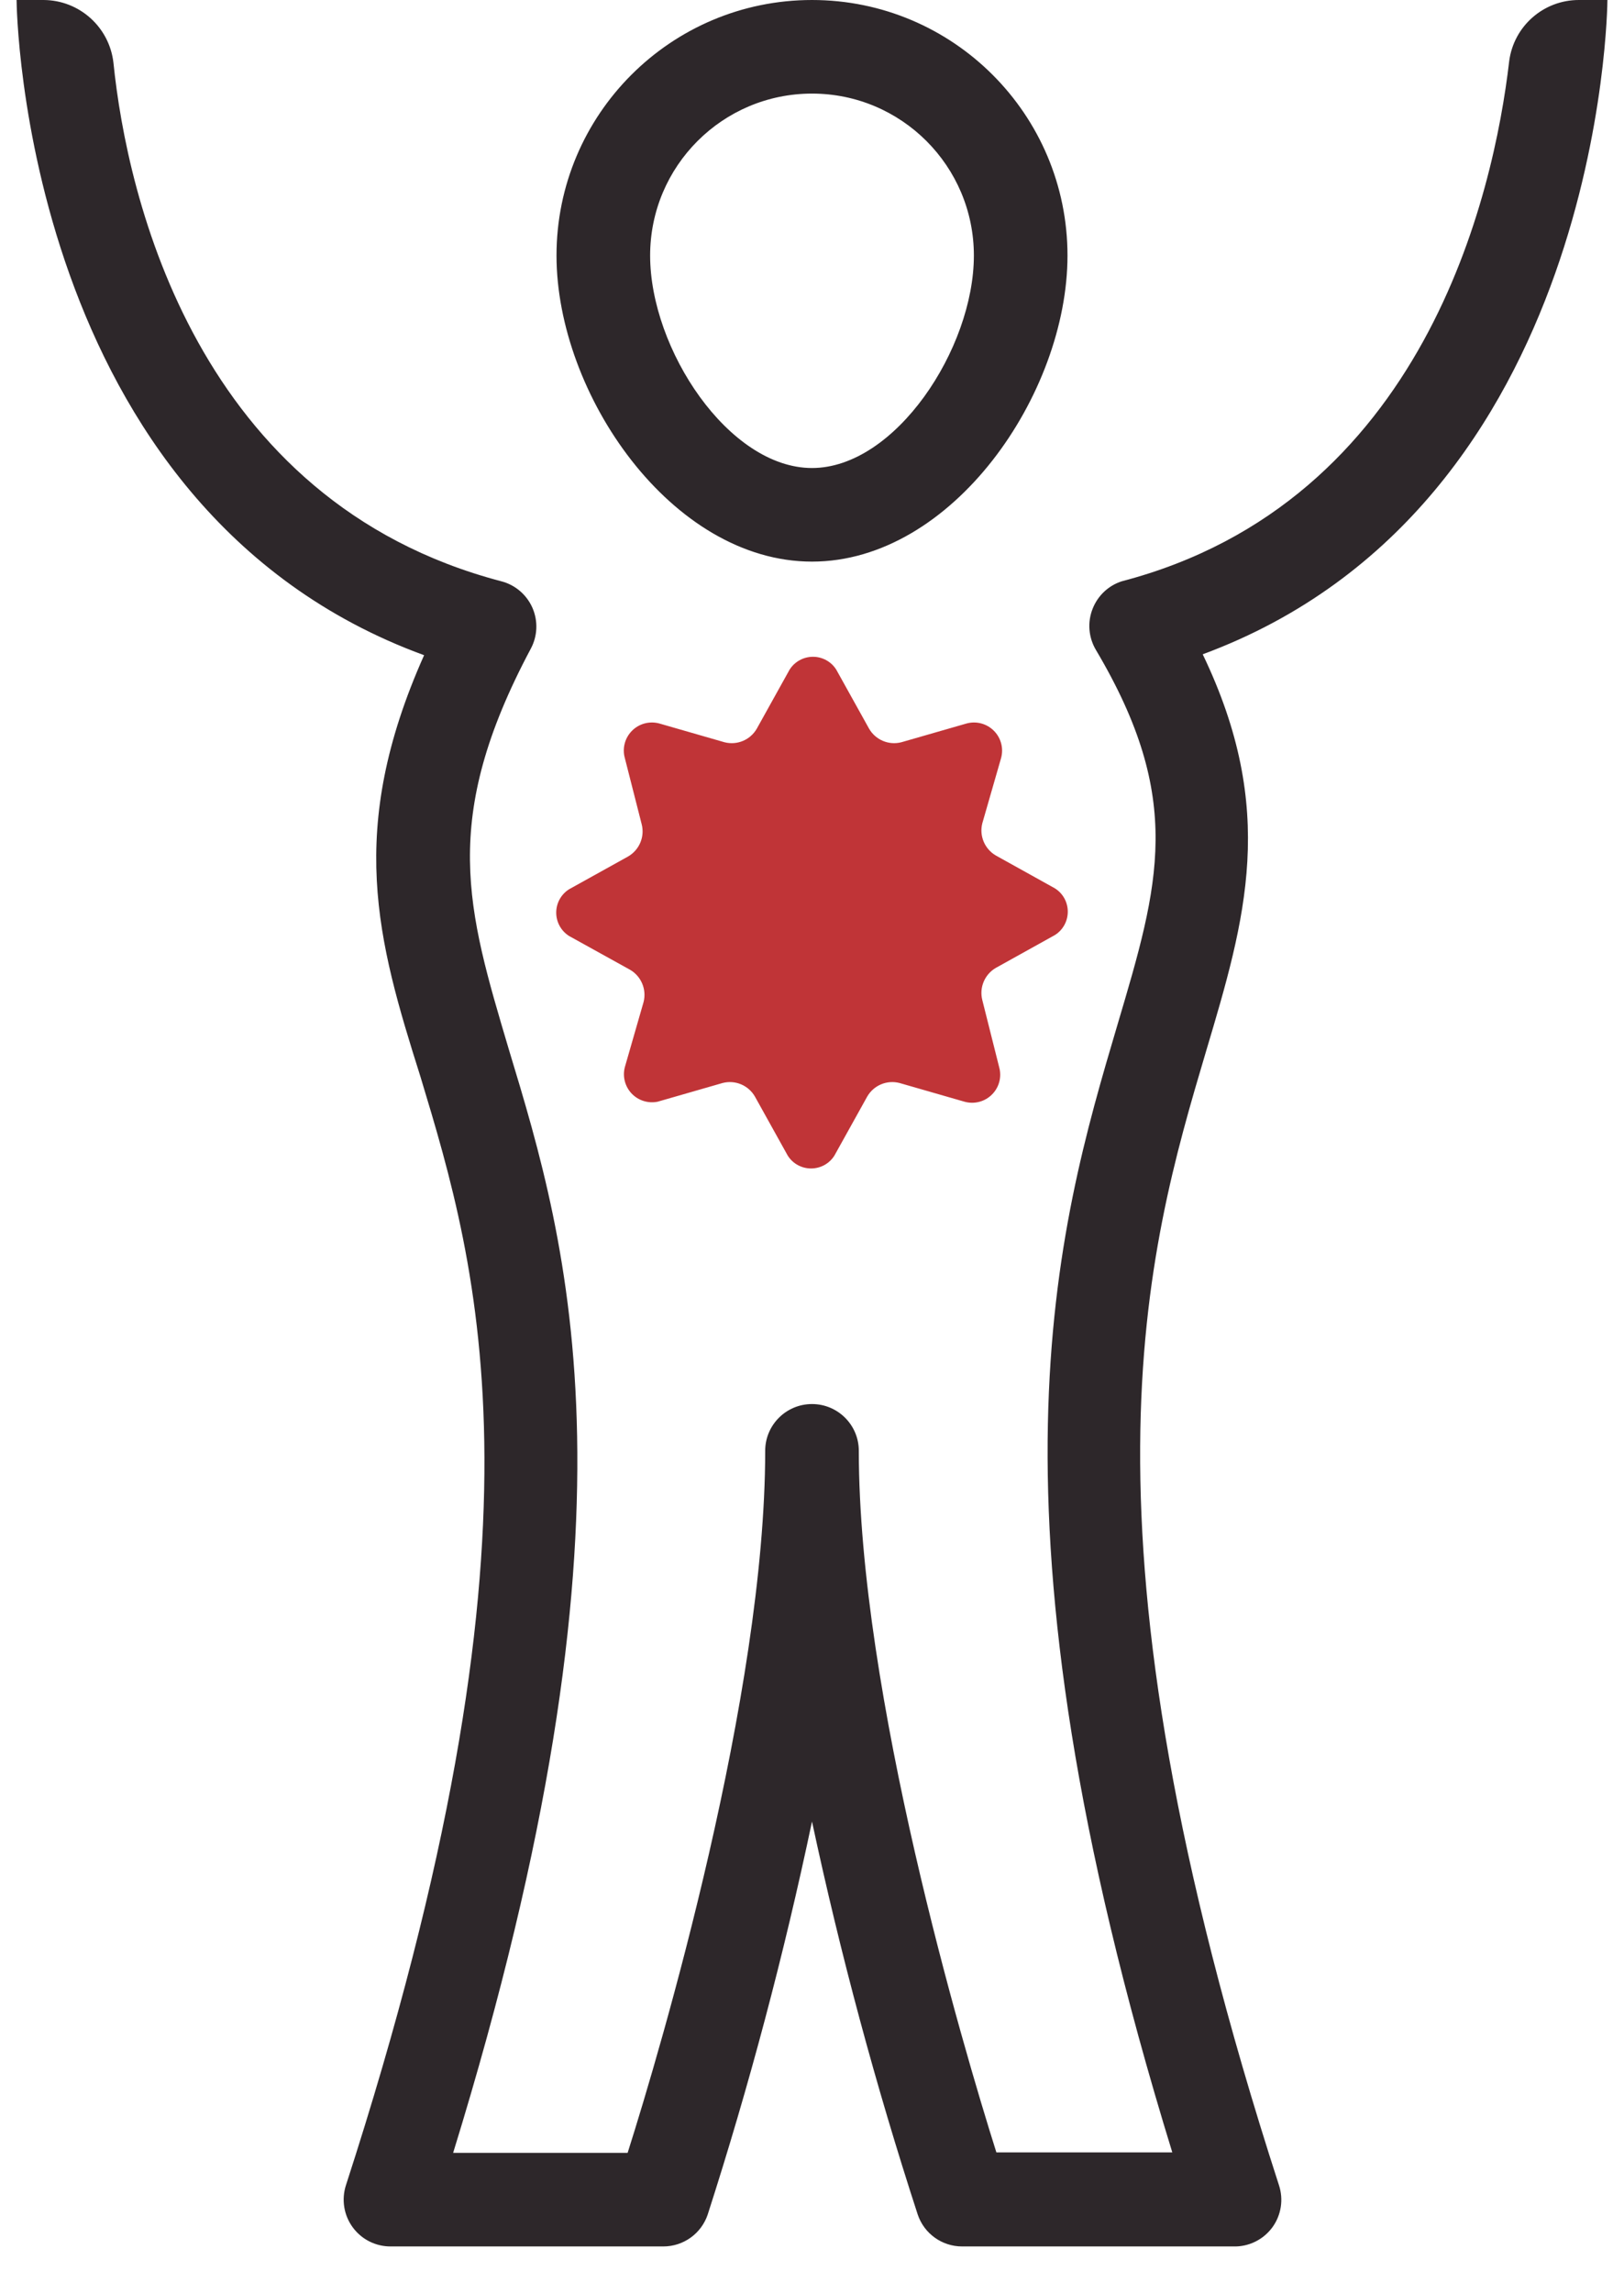
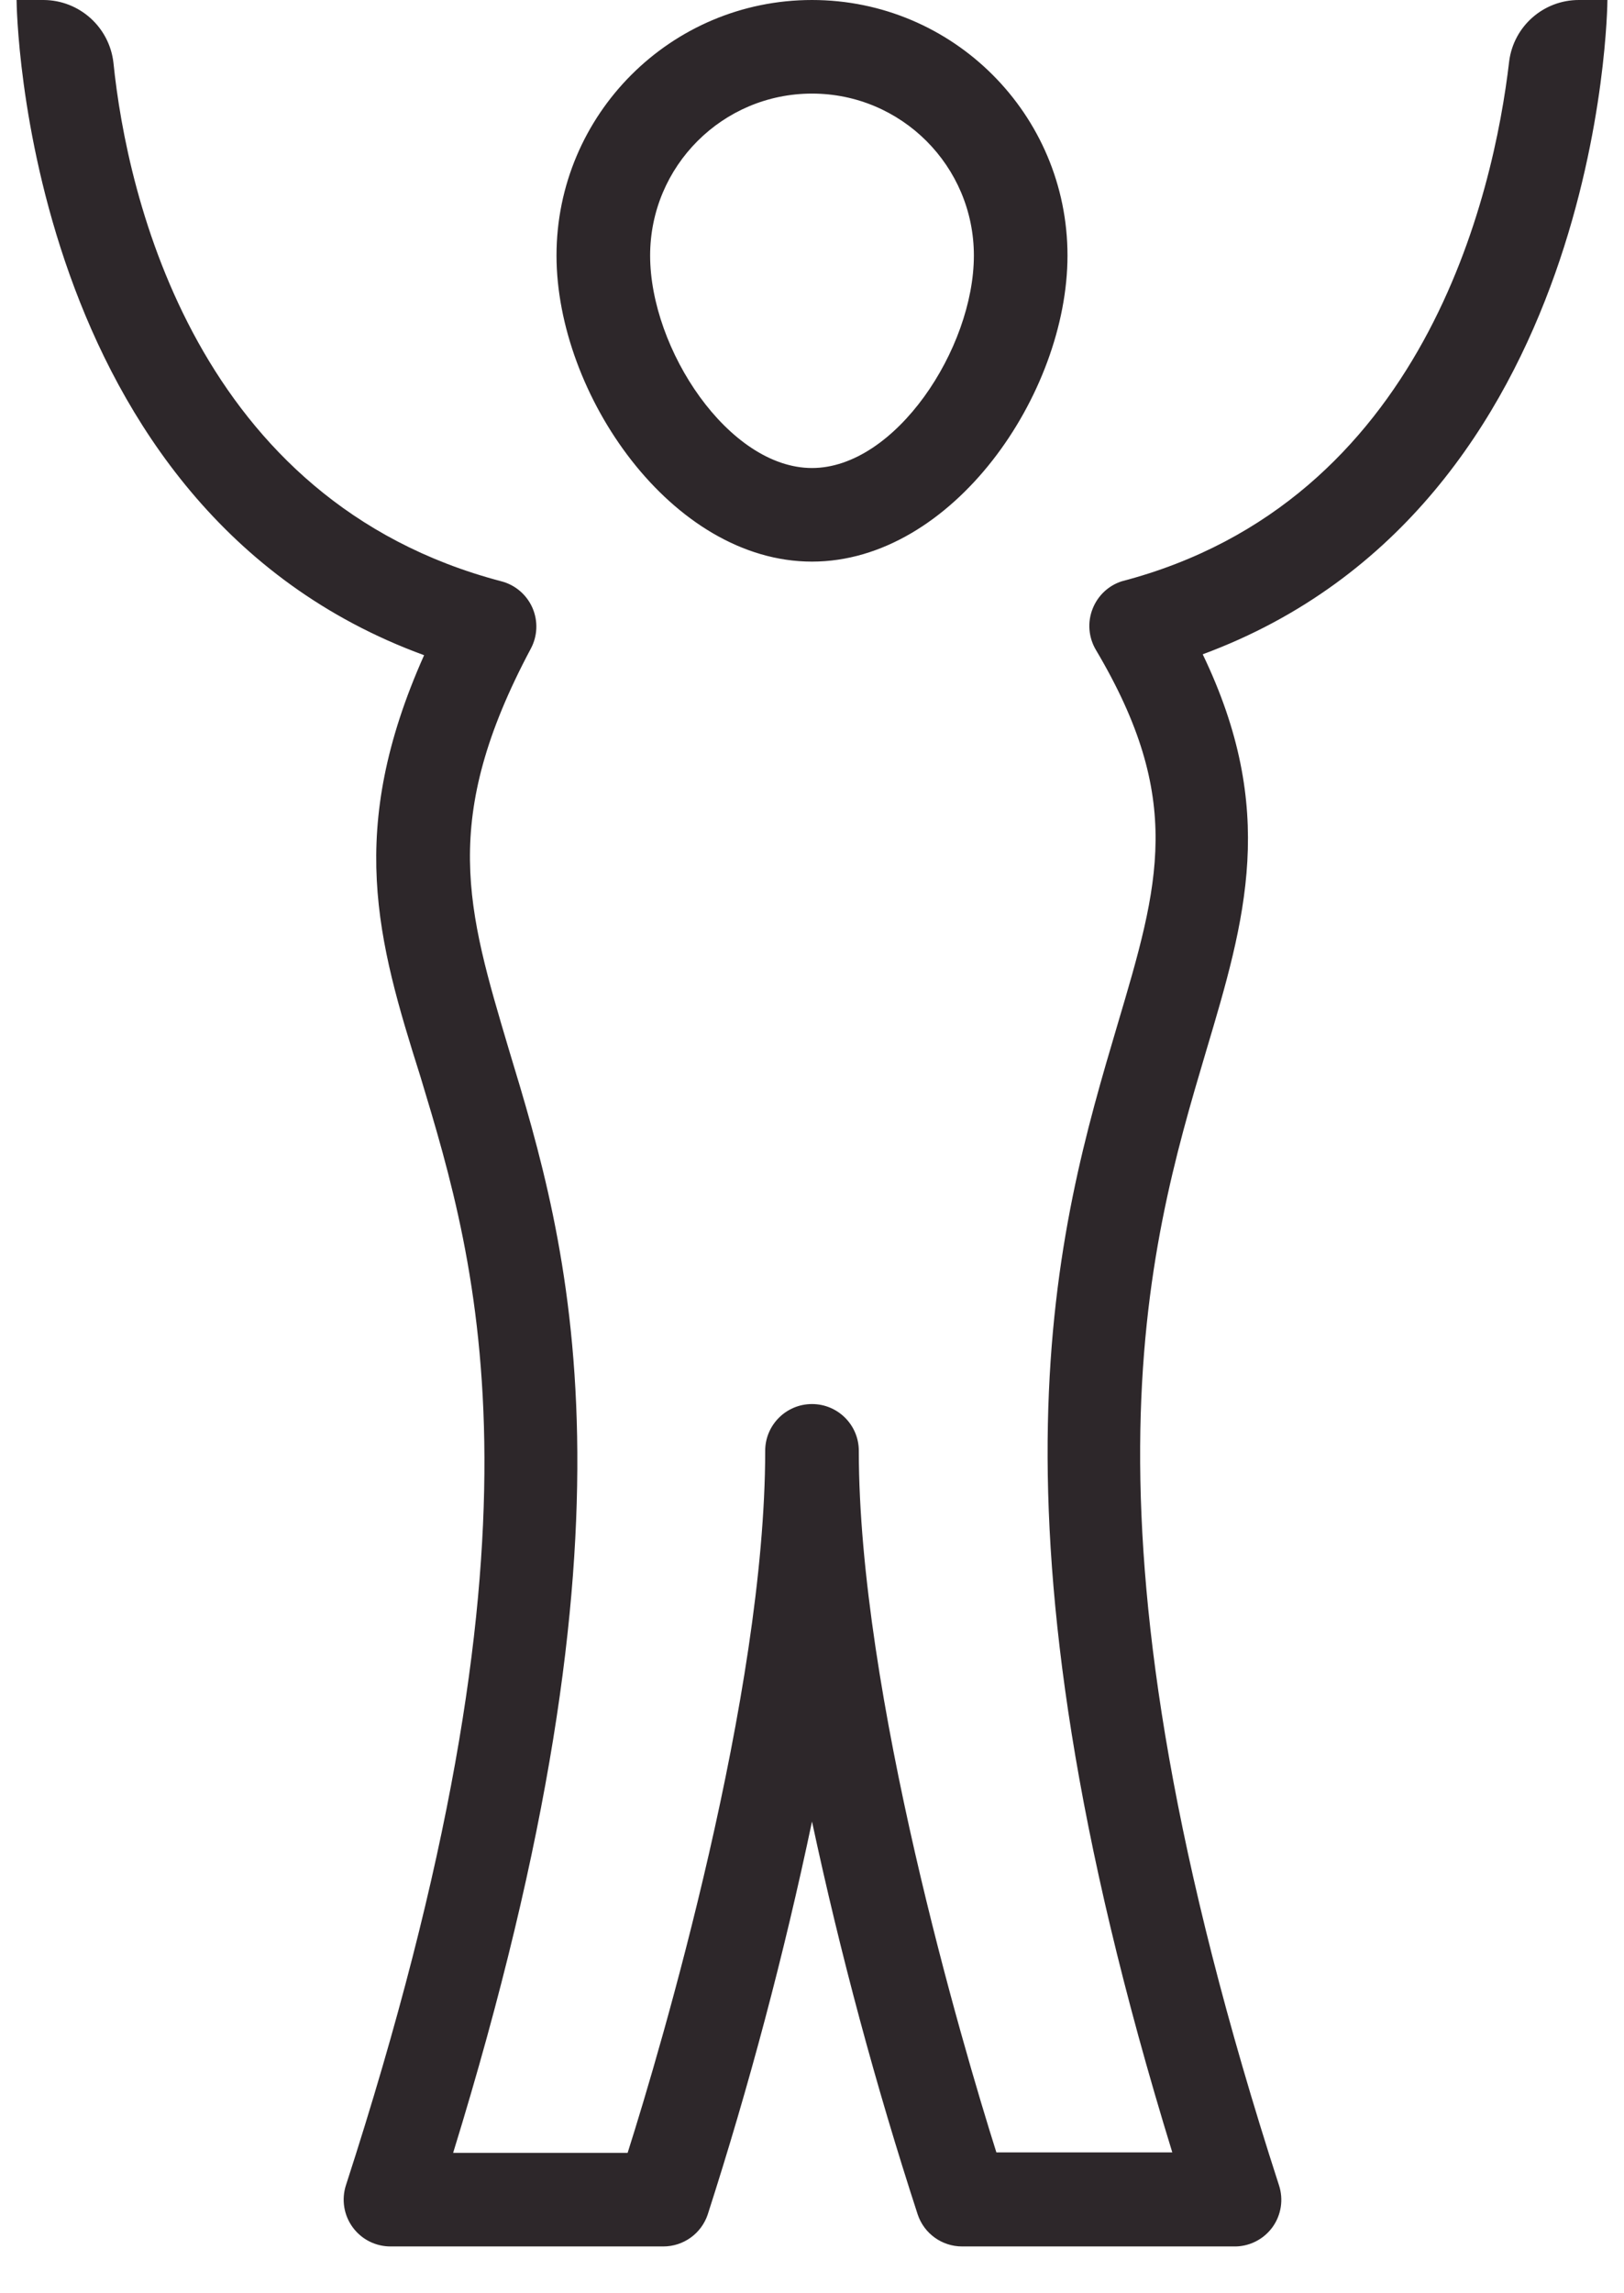
<svg xmlns="http://www.w3.org/2000/svg" width="34px" height="48px" viewBox="0 0 34 48" version="1.1">
  <title>Icons/Spot/Grow/48</title>
  <g id="Our-Impact---less-images" stroke="none" stroke-width="1" fill="none" fill-rule="evenodd">
    <g id="Wellbeing-for-All-" transform="translate(-641, -3053)" fill-rule="nonzero">
      <g id="Group" transform="translate(634, 3053)">
        <g transform="translate(0.49, -0)">
          <g transform="translate(6.857, 0)">
            <path d="M16.653,11.755 C13.714,11.755 11.304,8.248 11.304,5.349 C11.304,2.395 13.699,1.12712715e-07 16.653,1.12712715e-07 C19.607,1.12712715e-07 22.002,2.395 22.002,5.349 C22.002,8.248 19.592,11.755 16.653,11.755 Z M16.653,1.959 C14.781,1.959 13.264,3.477 13.264,5.349 C13.264,7.308 14.909,9.796 16.653,9.796 C18.397,9.796 20.042,7.298 20.042,5.349 C20.042,3.477 18.525,1.959 16.653,1.959 L16.653,1.959 Z M26.292,46.619 C26.477,46.364 26.528,46.036 26.429,45.737 C21.962,31.944 23.657,26.204 24.901,22.011 C25.734,19.22 26.4,16.957 24.833,13.695 C33.208,10.599 33.306,0.108 33.306,-1.43748292e-06 L32.709,-1.43748292e-06 C31.968,-0.001 31.343,0.549 31.249,1.283 C30.926,4.056 29.476,10.511 23.138,12.167 C22.861,12.256 22.639,12.465 22.531,12.735 C22.415,13.02 22.441,13.343 22.599,13.607 C24.451,16.731 23.922,18.504 23.05,21.443 C21.776,25.744 20.052,31.592 24.196,45.051 L20.513,45.051 C19.807,42.818 17.633,35.442 17.633,30.367 C17.633,29.826 17.194,29.388 16.653,29.388 C16.112,29.388 15.673,29.826 15.673,30.367 C15.673,35.461 13.499,42.838 12.793,45.061 L9.14,45.061 C13.254,31.719 11.559,26.096 10.305,21.962 C9.433,19.024 8.856,17.162 10.766,13.577 C10.908,13.312 10.92,12.997 10.8,12.722 C10.679,12.447 10.439,12.242 10.149,12.167 C3.762,10.491 2.312,4.114 2.028,1.313 C1.943,0.569 1.317,0.005 0.568,-1.43748292e-06 L0,-1.43748292e-06 C0,0.118 0.118,10.638 8.532,13.714 C6.896,17.378 7.553,19.68 8.454,22.531 C9.669,26.547 11.334,32.052 6.896,45.737 C6.799,46.037 6.851,46.366 7.038,46.62 C7.224,46.874 7.521,47.023 7.837,47.02 L13.538,47.02 C13.959,47.021 14.334,46.753 14.469,46.354 C15.339,43.651 16.068,40.905 16.653,38.126 C17.248,40.905 17.987,43.652 18.867,46.354 C19.002,46.753 19.376,47.021 19.798,47.02 L25.469,47.02 C25.793,47.031 26.101,46.88 26.292,46.619 Z" id="Shape" fill="#2D272A" />
-             <path d="M17.162,14.018 L17.848,15.252 C17.984,15.488 18.261,15.604 18.524,15.536 L19.886,15.144 C20.09,15.087 20.31,15.144 20.46,15.295 C20.611,15.445 20.668,15.665 20.611,15.869 L20.219,17.231 C20.151,17.495 20.268,17.771 20.503,17.907 L21.737,18.593 C21.906,18.698 22.008,18.883 22.008,19.082 C22.008,19.282 21.906,19.467 21.737,19.572 L20.503,20.258 C20.268,20.394 20.151,20.67 20.219,20.934 L20.571,22.335 C20.629,22.539 20.572,22.759 20.421,22.909 C20.271,23.06 20.051,23.117 19.847,23.06 L18.485,22.668 C18.221,22.6 17.945,22.716 17.809,22.952 L17.123,24.186 C17.018,24.355 16.833,24.457 16.633,24.457 C16.434,24.457 16.249,24.355 16.144,24.186 L15.458,22.952 C15.322,22.716 15.046,22.6 14.782,22.668 L13.42,23.06 C13.221,23.1 13.016,23.035 12.876,22.888 C12.737,22.74 12.683,22.531 12.735,22.335 L13.127,20.973 C13.194,20.71 13.078,20.433 12.842,20.297 L11.569,19.592 C11.4,19.486 11.298,19.301 11.298,19.102 C11.298,18.903 11.4,18.718 11.569,18.612 L12.803,17.927 C13.039,17.79 13.155,17.514 13.087,17.251 L12.735,15.869 C12.677,15.665 12.735,15.445 12.885,15.295 C13.035,15.144 13.255,15.087 13.46,15.144 L14.821,15.536 C15.085,15.604 15.361,15.488 15.497,15.252 L16.183,14.018 C16.289,13.849 16.474,13.747 16.673,13.747 C16.872,13.747 17.057,13.849 17.162,14.018 Z" id="Path" fill="#C03437" />
          </g>
        </g>
      </g>
    </g>
  </g>
</svg>